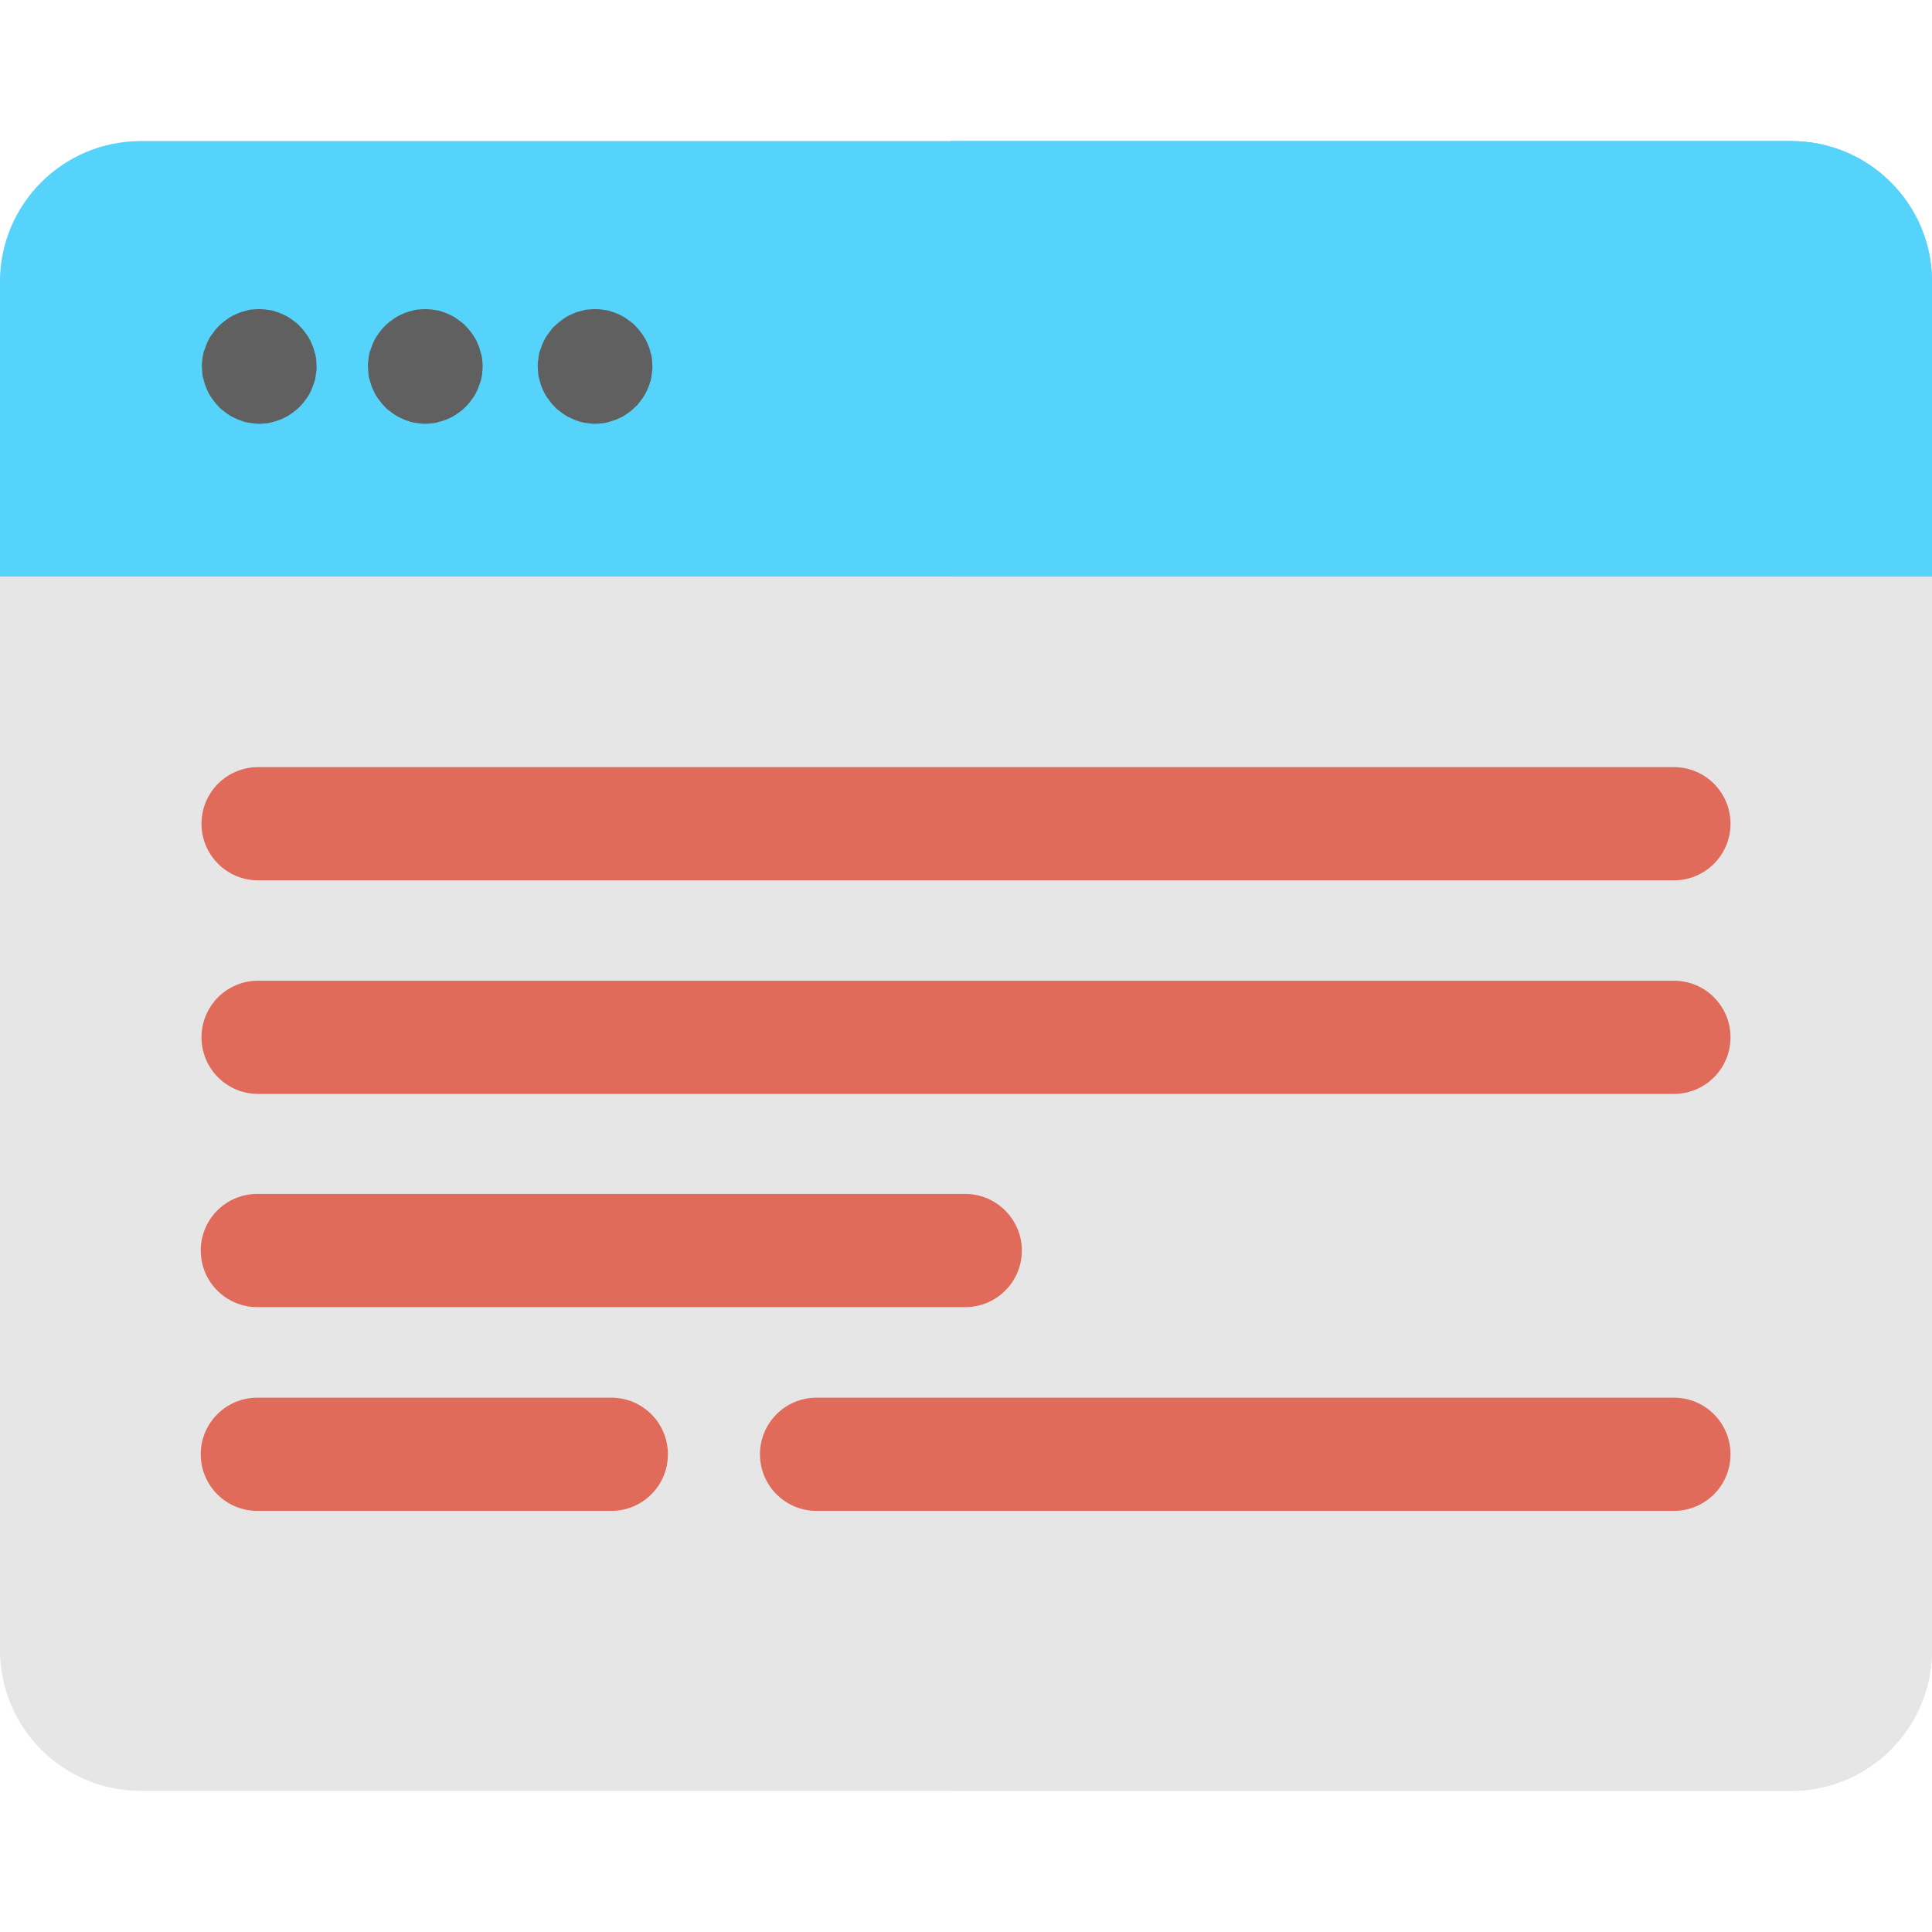
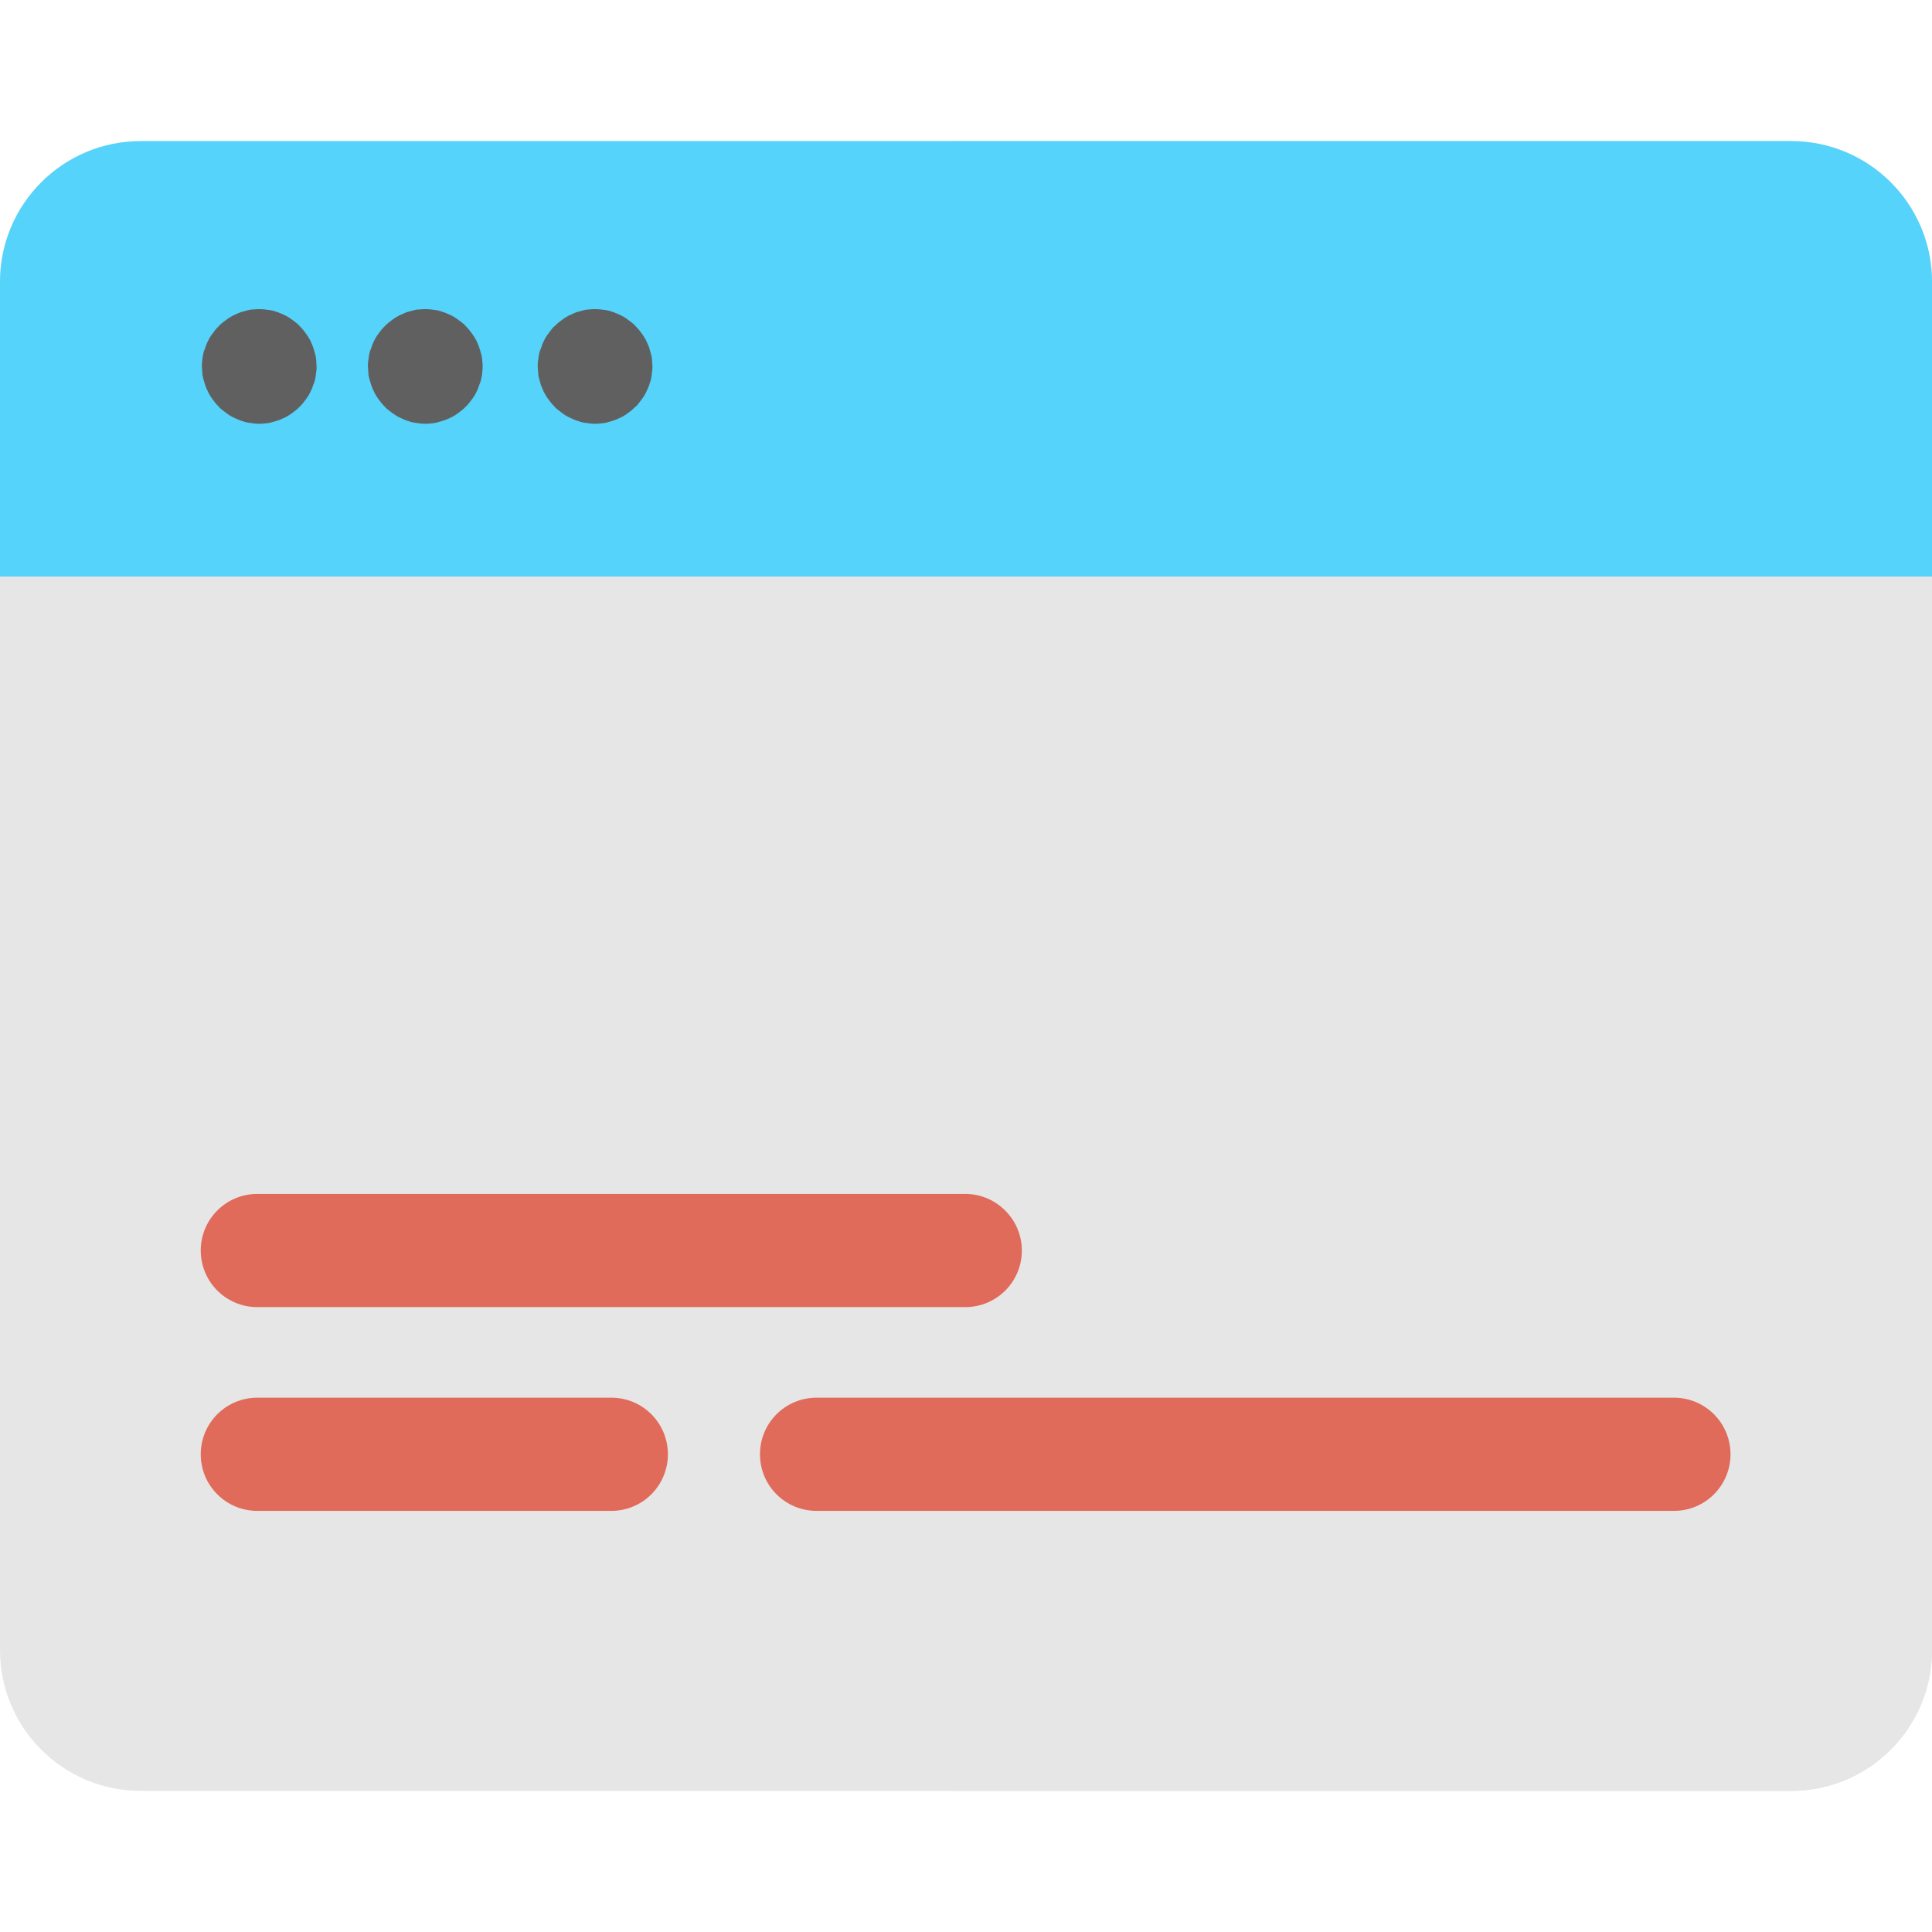
<svg xmlns="http://www.w3.org/2000/svg" version="1.1" id="Capa_1" x="0px" y="0px" viewBox="0 0 512 512" style="enable-background:new 0 0 512 512;" xml:space="preserve">
  <style type="text/css">
	.st0{fill:#E6E6E6;}
	.st1{fill:#55D3FA;}
	.st2{fill:#606060;}
	.st3{fill:#E16B5A;}
</style>
  <path class="st0" d="M512,74.7v362.6c0,20.6-16.7,37.3-37.3,37.3H37.3C16.7,474.6,0,457.9,0,437.3V74.7c0-20.6,16.7-37.3,37.3-37.3  h437.4C495.3,37.4,512,54.1,512,74.7z" />
  <path class="st0" d="M512,74.7v362.6c0,20.6-16.7,37.3-37.3,37.3H251.9V37.4h222.8C495.3,37.4,512,54.1,512,74.7z" />
  <path class="st1" d="M512,74.7v78.1H0V74.7c0-20.6,16.7-37.3,37.3-37.3h437.4C495.3,37.4,512,54.1,512,74.7z" />
  <g>
    <path class="st2" d="M68.7,112.3c-0.5,0-1,0-1.5-0.1c-0.5-0.1-1-0.1-1.5-0.2c-0.5-0.1-1-0.2-1.4-0.4c-0.5-0.1-0.9-0.3-1.4-0.5   c-0.5-0.2-0.9-0.4-1.3-0.6c-0.4-0.2-0.9-0.5-1.3-0.8c-0.4-0.3-0.8-0.6-1.2-0.9c-0.4-0.3-0.8-0.6-1.1-1c-0.3-0.3-0.7-0.7-1-1.1   c-0.3-0.4-0.6-0.8-0.9-1.2c-0.3-0.4-0.5-0.8-0.8-1.3c-0.2-0.4-0.4-0.9-0.6-1.3c-0.2-0.4-0.3-0.9-0.5-1.4c-0.1-0.5-0.3-1-0.4-1.4   c-0.1-0.5-0.2-1-0.2-1.5c0-0.5-0.1-1-0.1-1.5c0-0.5,0-1,0.1-1.5c0-0.5,0.1-1,0.2-1.5c0.1-0.5,0.2-1,0.4-1.4   c0.2-0.5,0.3-0.9,0.5-1.4s0.4-0.9,0.6-1.3s0.5-0.9,0.8-1.3c0.3-0.4,0.6-0.8,0.9-1.2c0.3-0.4,0.7-0.8,1-1.1c0.3-0.3,0.7-0.7,1.1-1   c0.4-0.3,0.8-0.6,1.2-0.9c0.4-0.3,0.8-0.5,1.3-0.8c0.4-0.2,0.9-0.4,1.3-0.6c0.5-0.2,0.9-0.4,1.4-0.5c0.5-0.1,1-0.3,1.4-0.4   s1-0.2,1.5-0.2c1-0.1,2-0.1,3,0c0.5,0.1,1,0.1,1.5,0.2c0.5,0.1,1,0.2,1.4,0.4c0.5,0.1,0.9,0.3,1.4,0.5c0.4,0.2,0.9,0.4,1.3,0.6   c0.4,0.2,0.9,0.5,1.3,0.8c0.4,0.3,0.8,0.6,1.2,0.9s0.8,0.6,1.1,1c0.3,0.3,0.7,0.7,1,1.1c0.3,0.4,0.6,0.8,0.9,1.2   c0.3,0.4,0.5,0.8,0.8,1.3s0.4,0.9,0.6,1.3c0.2,0.4,0.3,0.9,0.5,1.4c0.1,0.5,0.3,1,0.4,1.4c0.1,0.5,0.2,1,0.2,1.5   c0,0.5,0.1,1,0.1,1.5c0,0.5,0,1-0.1,1.5c-0.1,0.5-0.1,1-0.2,1.5c-0.1,0.5-0.2,1-0.4,1.4c-0.2,0.5-0.3,0.9-0.5,1.4s-0.4,0.9-0.6,1.3   c-0.2,0.4-0.5,0.9-0.8,1.3c-0.3,0.4-0.6,0.8-0.9,1.2c-0.3,0.4-0.7,0.8-1,1.1c-0.3,0.3-0.7,0.7-1.1,1s-0.8,0.6-1.2,0.9   c-0.4,0.3-0.8,0.5-1.3,0.8c-0.4,0.2-0.9,0.4-1.3,0.6c-0.4,0.2-0.9,0.3-1.4,0.5c-0.5,0.1-0.9,0.3-1.4,0.4c-0.5,0.1-1,0.2-1.5,0.2   C69.7,112.3,69.2,112.3,68.7,112.3z" />
    <path class="st2" d="M112.7,112.3c-0.5,0-1,0-1.5-0.1c-0.5-0.1-1-0.1-1.5-0.2c-0.5-0.1-1-0.2-1.4-0.4c-0.5-0.1-0.9-0.3-1.4-0.5   c-0.4-0.2-0.9-0.4-1.3-0.6c-0.4-0.2-0.8-0.5-1.3-0.8c-0.4-0.3-0.8-0.6-1.2-0.9c-0.4-0.3-0.8-0.6-1.1-1c-0.3-0.3-0.7-0.7-1-1.1   s-0.6-0.8-0.9-1.2c-0.3-0.4-0.5-0.8-0.8-1.3c-0.2-0.4-0.4-0.9-0.6-1.3c-0.2-0.4-0.3-0.9-0.5-1.4c-0.1-0.5-0.3-1-0.4-1.4   c-0.1-0.5-0.2-1-0.2-1.5s-0.1-1-0.1-1.5c0-0.5,0-1,0.1-1.5c0.1-0.5,0.1-1,0.2-1.5c0.1-0.5,0.2-1,0.4-1.4c0.2-0.5,0.3-0.9,0.5-1.4   s0.4-0.9,0.6-1.3c0.2-0.4,0.5-0.9,0.8-1.3c0.3-0.4,0.6-0.8,0.9-1.2c0.3-0.4,0.7-0.8,1-1.1c0.3-0.3,0.7-0.7,1.1-1   c0.4-0.3,0.8-0.6,1.2-0.9c0.4-0.3,0.8-0.5,1.3-0.8c0.4-0.2,0.9-0.4,1.3-0.6c0.4-0.2,0.9-0.4,1.4-0.5c0.5-0.1,1-0.3,1.4-0.4   s1-0.2,1.5-0.2c1-0.1,2-0.1,3,0c0.5,0.1,1,0.1,1.5,0.2c0.5,0.1,1,0.2,1.4,0.4c0.5,0.1,0.9,0.3,1.4,0.5c0.4,0.2,0.9,0.4,1.3,0.6   c0.4,0.2,0.9,0.5,1.3,0.8c0.4,0.3,0.8,0.6,1.2,0.9s0.8,0.6,1.1,1c0.3,0.3,0.7,0.7,1,1.1c0.3,0.4,0.6,0.8,0.9,1.2   c0.3,0.4,0.5,0.8,0.8,1.3s0.4,0.9,0.6,1.3c0.2,0.4,0.3,0.9,0.5,1.4c0.1,0.5,0.3,1,0.4,1.4c0.1,0.5,0.2,1,0.2,1.5   c0.1,0.5,0.1,1,0.1,1.5c0,0.5,0,1-0.1,1.5c0,0.5-0.1,1-0.2,1.5c-0.1,0.5-0.2,1-0.4,1.4c-0.2,0.5-0.3,0.9-0.5,1.4s-0.4,0.9-0.6,1.3   c-0.2,0.4-0.5,0.9-0.8,1.3c-0.3,0.4-0.6,0.8-0.9,1.2c-0.3,0.4-0.7,0.8-1,1.1c-0.3,0.3-0.7,0.7-1.1,1s-0.8,0.6-1.2,0.9   c-0.4,0.3-0.8,0.5-1.3,0.8c-0.4,0.2-0.9,0.4-1.3,0.6c-0.4,0.2-0.9,0.3-1.4,0.5c-0.5,0.1-1,0.3-1.4,0.4c-0.5,0.1-1,0.2-1.5,0.2   C113.7,112.3,113.2,112.3,112.7,112.3z" />
    <path class="st2" d="M157.7,112.3c-0.5,0-1,0-1.5-0.1c-0.5-0.1-1-0.1-1.5-0.2c-0.5-0.1-1-0.2-1.4-0.4c-0.5-0.1-0.9-0.3-1.4-0.5   c-0.4-0.2-0.9-0.4-1.3-0.6c-0.4-0.2-0.9-0.5-1.3-0.8c-0.4-0.3-0.8-0.6-1.2-0.9c-0.4-0.3-0.8-0.6-1.1-1c-0.3-0.3-0.7-0.7-1-1.1   s-0.6-0.8-0.9-1.2c-0.3-0.4-0.5-0.8-0.8-1.3s-0.4-0.9-0.6-1.3c-0.2-0.4-0.4-0.9-0.5-1.4c-0.1-0.5-0.3-1-0.4-1.4   c-0.1-0.5-0.2-1-0.2-1.5s-0.1-1-0.1-1.5c0-0.5,0-1,0.1-1.5c0.1-0.5,0.1-1,0.2-1.5c0.1-0.5,0.2-1,0.4-1.4s0.3-0.9,0.5-1.4   s0.4-0.9,0.6-1.3s0.5-0.9,0.8-1.3c0.3-0.4,0.6-0.8,0.9-1.2s0.6-0.8,1-1.1c0.4-0.3,0.7-0.7,1.1-1c0.4-0.3,0.8-0.6,1.2-0.9   c0.4-0.3,0.8-0.5,1.3-0.8c0.4-0.2,0.9-0.4,1.3-0.6c0.4-0.2,0.9-0.4,1.4-0.5c0.5-0.1,1-0.3,1.4-0.4s1-0.2,1.5-0.2c1-0.1,2-0.1,3,0   c0.5,0.1,1,0.1,1.5,0.2s1,0.2,1.4,0.4c0.5,0.1,0.9,0.3,1.4,0.5c0.4,0.2,0.9,0.4,1.3,0.6c0.4,0.2,0.9,0.5,1.3,0.8   c0.4,0.3,0.8,0.6,1.2,0.9c0.4,0.3,0.8,0.6,1.1,1c0.3,0.3,0.7,0.7,1,1.1c0.3,0.4,0.6,0.8,0.9,1.2c0.3,0.4,0.5,0.8,0.8,1.3   s0.4,0.9,0.6,1.3s0.4,0.9,0.5,1.4c0.1,0.5,0.3,1,0.4,1.4c0.1,0.5,0.2,1,0.2,1.5c0,0.5,0.1,1,0.1,1.5c0,0.5,0,1-0.1,1.5   c-0.1,0.5-0.1,1-0.2,1.5c-0.1,0.5-0.2,1-0.4,1.4c-0.1,0.5-0.3,0.9-0.5,1.4s-0.4,0.9-0.6,1.3c-0.2,0.4-0.5,0.9-0.8,1.3   c-0.3,0.4-0.6,0.8-0.9,1.2c-0.3,0.4-0.6,0.8-1,1.1c-0.4,0.3-0.7,0.7-1.1,1c-0.4,0.3-0.8,0.6-1.2,0.9c-0.4,0.3-0.8,0.5-1.3,0.8   c-0.4,0.2-0.9,0.4-1.3,0.6c-0.4,0.2-0.9,0.3-1.4,0.5c-0.5,0.1-0.9,0.3-1.4,0.4c-0.5,0.1-1,0.2-1.5,0.2   C158.7,112.3,158.2,112.3,157.7,112.3z" />
  </g>
-   <path class="st1" d="M512,74.7v78.1H251.9V37.4h222.8C495.3,37.4,512,54.1,512,74.7z" />
  <g>
-     <path class="st3" d="M458.6,218.3c0,8.3-6.7,15-15,15H68.4c-8.3,0-15-6.7-15-15c0-8.3,6.7-15,15-15h375.2   C451.9,203.3,458.6,210,458.6,218.3z" />
-     <path class="st3" d="M458.6,274.9c0,8.3-6.7,15-15,15H68.4c-8.3,0-15-6.7-15-15c0-8.3,6.7-15,15-15h375.2   C451.9,259.9,458.6,266.6,458.6,274.9z" />
    <path class="st3" d="M270.8,331.4c0,8.3-6.7,15-15,15H68.2c-8.3,0-15-6.7-15-15s6.7-15,15-15h187.6   C264.1,316.4,270.8,323.2,270.8,331.4z" />
    <path class="st3" d="M162,400.4H68.2c-8.3,0-15-6.7-15-15s6.7-15,15-15H162c8.3,0,15,6.7,15,15S170.3,400.4,162,400.4z" />
    <path class="st3" d="M458.6,385.4c0,8.3-6.7,15-15,15H216.4c-8.3,0-15-6.7-15-15c0-8.3,6.7-15,15-15h227.2   C451.9,370.4,458.6,377.1,458.6,385.4z" />
  </g>
</svg>